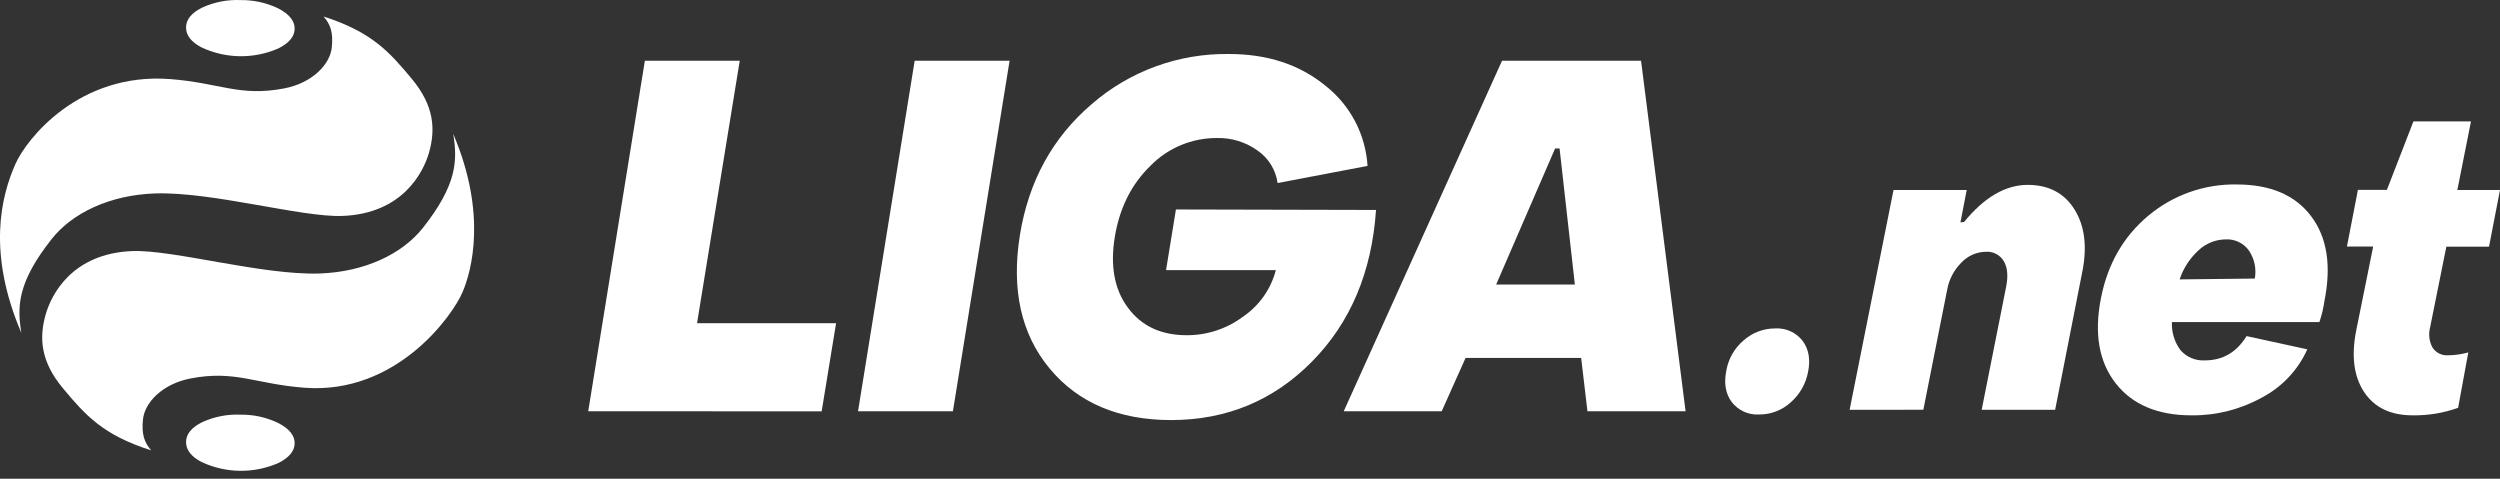
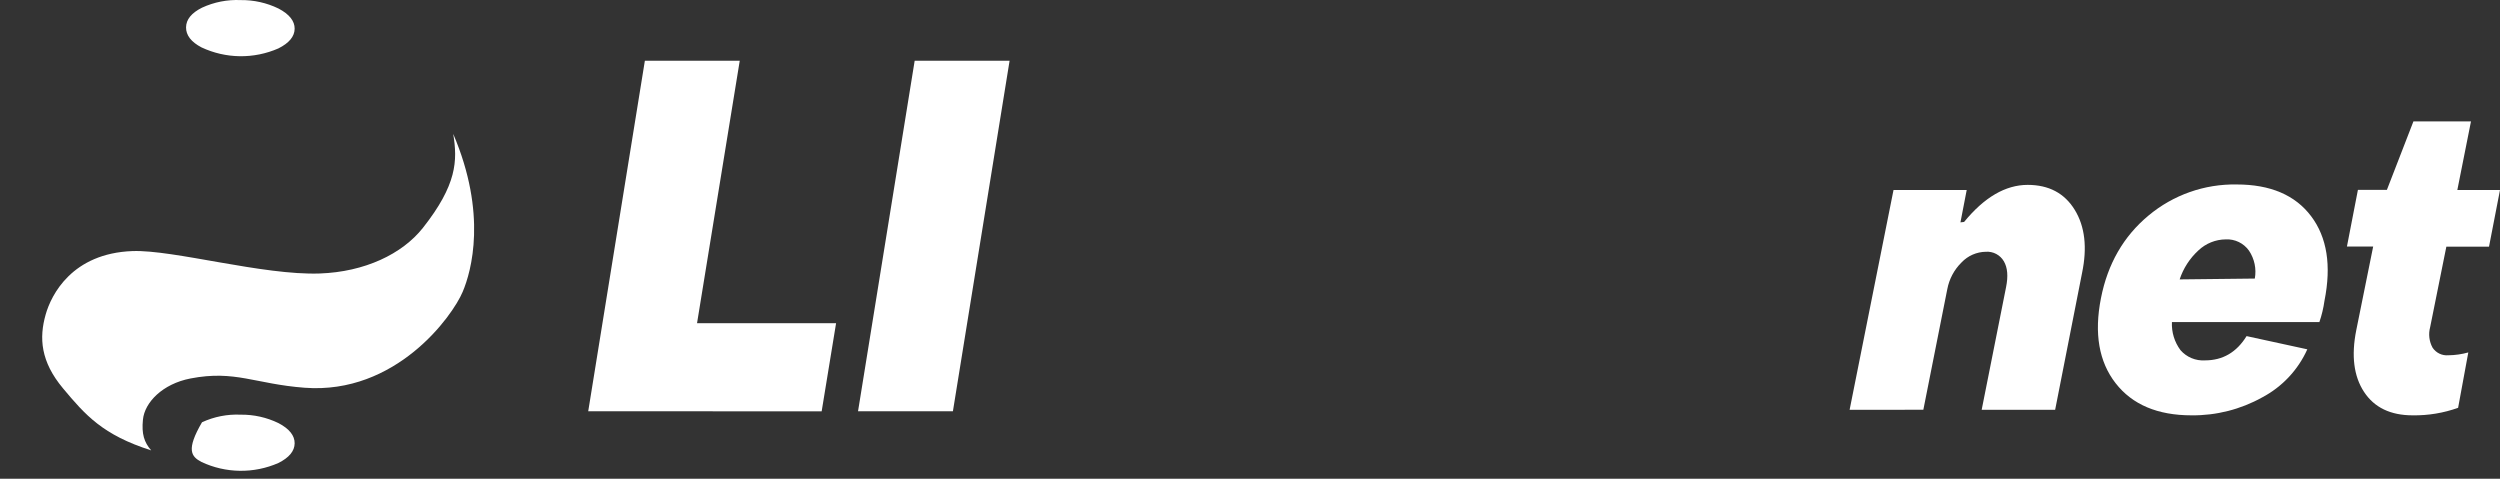
<svg xmlns="http://www.w3.org/2000/svg" width="4000" height="766" viewBox="0 0 4000 766" fill="none">
  <rect x="0" y="0" width="4000" height="766" fill="#333333" stroke="none" />
-   <path d="M34.167 532.671C27.084 489.616 28.313 451.233 82.759 382.358C115.953 340.472 176.078 311.963 247.852 309.509C338.536 306.355 482.028 347.832 547.422 345.496C644.077 342.106 677.389 275.743 686.406 244.255C697.177 206.517 694.542 168.894 658.772 126.015C623.002 83.135 595.252 51.355 517.68 26.41C529.391 39.554 533.136 52.816 530.912 75.657C528.161 103.231 499.415 132.85 454.806 141.437C383.381 155.166 351.475 132.558 272.323 126.541C125.964 115.324 41.954 223.283 24.8 262.131C1.207 315.117 -20.395 405.084 34.167 532.671Z" fill="white" />
  <path d="M725.158 214.254C732.242 257.309 731.014 295.69 676.625 364.625C643.49 406.511 583.365 435.078 511.589 437.59C420.905 440.746 277.416 399.385 212.021 401.721C115.365 405.226 82.054 471.532 73.097 503.079C62.325 540.817 64.959 578.44 100.788 621.319C136.617 664.199 164.367 695.92 241.937 720.631C230.522 707.545 226.423 694.226 228.707 671.443C231.399 643.81 260.087 614.191 304.814 605.545C376.178 591.759 408.143 614.367 487.294 620.384C633.655 631.484 723.93 505.882 740.262 466.975C754.431 433.793 779.722 341.899 725.158 214.254Z" fill="white" />
-   <path d="M384.967 663.473C363.701 662.521 342.516 666.689 323.204 675.623C306.285 684.094 297.795 694.552 297.679 707.111C297.561 719.672 305.757 730.479 322.442 739.183C341.63 748.196 362.531 753.004 383.737 753.286C404.943 753.568 425.963 749.318 445.385 740.819C462.597 732.232 471.26 721.716 471.436 709.389C471.612 697.064 462.948 686.023 445.559 676.967C426.692 667.82 405.943 663.2 384.967 663.473Z" fill="white" />
+   <path d="M384.967 663.473C363.701 662.521 342.516 666.689 323.204 675.623C297.561 719.672 305.757 730.479 322.442 739.183C341.63 748.196 362.531 753.004 383.737 753.286C404.943 753.568 425.963 749.318 445.385 740.819C462.597 732.232 471.26 721.716 471.436 709.389C471.612 697.064 462.948 686.023 445.559 676.967C426.692 667.82 405.943 663.2 384.967 663.473Z" fill="white" />
  <path d="M384.967 0.133C363.701 -0.818 342.516 3.349 323.204 12.284C306.285 20.755 297.795 31.212 297.679 43.772C297.561 56.332 305.757 67.14 322.442 75.844C341.63 84.856 362.531 89.665 383.737 89.947C404.943 90.229 425.963 85.978 445.385 77.48C462.597 68.892 471.26 58.377 471.436 46.05C471.612 33.724 462.948 22.683 445.559 13.628C426.692 4.481 405.943 -0.14 384.967 0.133Z" fill="white" />
  <path d="M941.149 658.048L1031.78 97.224H1183.58L1115.26 517.14H1337.73L1314.66 658.106L941.149 658.048Z" fill="white" />
  <path d="M1372.85 658.048L1463.47 97.224H1615.34L1524.65 658.048H1372.85Z" fill="white" />
-   <path d="M1874.34 672.118C1789.91 672.118 1724.91 644.582 1679.32 589.513C1633.74 534.442 1617.91 463.326 1631.85 376.165C1645.78 290.017 1684.05 220.186 1746.65 166.675C1807.49 113.797 1885.76 85.211 1966.43 86.407C2027.85 86.407 2079.2 103.251 2120.45 136.939C2140.19 152.379 2156.41 171.816 2168.07 193.968C2179.72 216.121 2186.54 240.488 2188.07 265.462L2044.17 292.86C2042.73 282.534 2039.18 272.616 2033.72 263.721C2028.28 254.826 2021.05 247.145 2012.5 241.16C1993.49 227.365 1970.47 220.218 1946.99 220.829C1927.23 220.745 1907.68 224.614 1889.46 232.211C1871.23 239.806 1854.72 250.974 1840.91 265.053C1810.42 294.535 1791.36 332.507 1783.71 378.97C1776.06 425.433 1783.01 463.153 1804.55 492.127C1826.13 521.609 1857.55 536.351 1898.8 536.351C1931.53 536.478 1963.38 525.889 1989.5 506.206C2015.12 488.579 2033.51 462.32 2041.31 432.248H1865.67L1881.48 335.155L2201.64 335.915C2194.93 435.11 2160.88 515.885 2099.49 578.237C2038.09 640.591 1963.05 671.883 1874.34 672.118Z" fill="white" />
-   <path d="M2149.97 658.048L2403.22 97.224H2625.69L2696.94 658.048H2539.93L2529.85 572.696H2344.92L2306.7 658.048H2149.97ZM2393.85 455.216H2519.78L2495.31 237.547H2488.17L2393.85 455.216Z" fill="white" />
-   <path d="M2814.64 663.184C2806.28 663.69 2797.93 662.15 2790.3 658.698C2782.67 655.247 2776.02 649.988 2770.9 643.379C2760.95 630.255 2758.02 613.449 2762.11 592.965C2765.38 574.103 2775.2 556.985 2789.81 544.593C2803.72 532.226 2821.7 525.423 2840.34 525.49C2848.67 524.988 2857.03 526.523 2864.64 529.963C2872.26 533.403 2878.93 538.645 2884.06 545.235C2894.02 558.438 2896.95 575.029 2892.9 595.009C2889.38 614.075 2879.48 631.379 2864.8 644.08C2851.05 656.472 2833.16 663.287 2814.64 663.184Z" fill="white" />
  <path d="M2959.39 655.669L3029.63 303.987H3146.73L3136.71 355.804L3142.56 355.104C3174.88 315.612 3208.79 295.846 3244.26 295.807C3278.1 295.807 3303.2 309.107 3319.55 335.708C3335.89 362.308 3339.8 396.035 3331.26 436.891L3288.23 655.669H3170.68L3209.72 459.381C3213.24 441.856 3212.12 428.36 3206.21 418.137C3203.33 413.136 3199.09 409.046 3193.98 406.338C3188.88 403.63 3183.11 402.417 3177.35 402.831C3170.06 402.934 3162.84 404.497 3156.17 407.427C3149.5 410.357 3143.48 414.596 3138.47 419.891C3126.64 431.542 3118.68 446.527 3115.63 462.828L3077.35 655.611L2959.39 655.669Z" fill="white" />
  <path d="M3506.47 664.535C3452.15 664.535 3411.63 647.379 3384.94 613.067C3358.25 578.756 3350.43 533.443 3361.52 477.127C3372.28 422.174 3397.67 378.086 3437.63 344.865C3477.11 311.868 3527.22 294.213 3578.71 295.15C3632.58 295.15 3672.26 312.074 3697.8 345.918C3723.31 379.761 3730.43 424.861 3719.16 481.216C3717.55 492.802 3714.83 504.207 3711.03 515.274H3475.09C3474.3 531.4 3479.14 547.3 3488.79 560.256C3493.61 565.808 3499.67 570.173 3506.45 573.009C3513.26 575.848 3520.6 577.08 3527.97 576.614C3556.38 576.614 3578.56 563.664 3594.53 537.766L3691.7 558.913C3676.86 591.912 3651.39 619.015 3619.35 635.91C3584.86 655.088 3545.95 664.954 3506.47 664.535ZM3487.44 447.041L3607.7 445.697C3610.51 430.178 3607.18 414.175 3598.4 401.065C3594.21 395.159 3588.62 390.406 3582.1 387.248C3575.59 384.092 3568.38 382.633 3561.16 383.014C3544.94 383.177 3529.39 389.435 3517.59 400.539C3503.72 413.21 3493.35 429.222 3487.44 447.041Z" fill="white" />
  <path d="M3860.32 664.535C3824.84 664.535 3798.88 652.034 3782.45 627.031C3766.02 602.027 3761.87 569.099 3770.04 528.244L3797.08 394.464H3755.1L3772.67 303.797H3819.03L3861.47 194.261H3953.57L3931.74 303.973H4000L3982.43 394.64H3914.17L3888.24 523.454C3885.25 534.442 3886.61 546.151 3892.04 556.169C3894.75 560.294 3898.52 563.612 3902.97 565.771C3907.4 567.932 3912.35 568.853 3917.27 568.436C3928.09 568.335 3938.88 566.804 3949.29 563.879L3932.97 652.501C3909.66 660.828 3885.04 664.905 3860.32 664.535Z" fill="white" />
</svg>